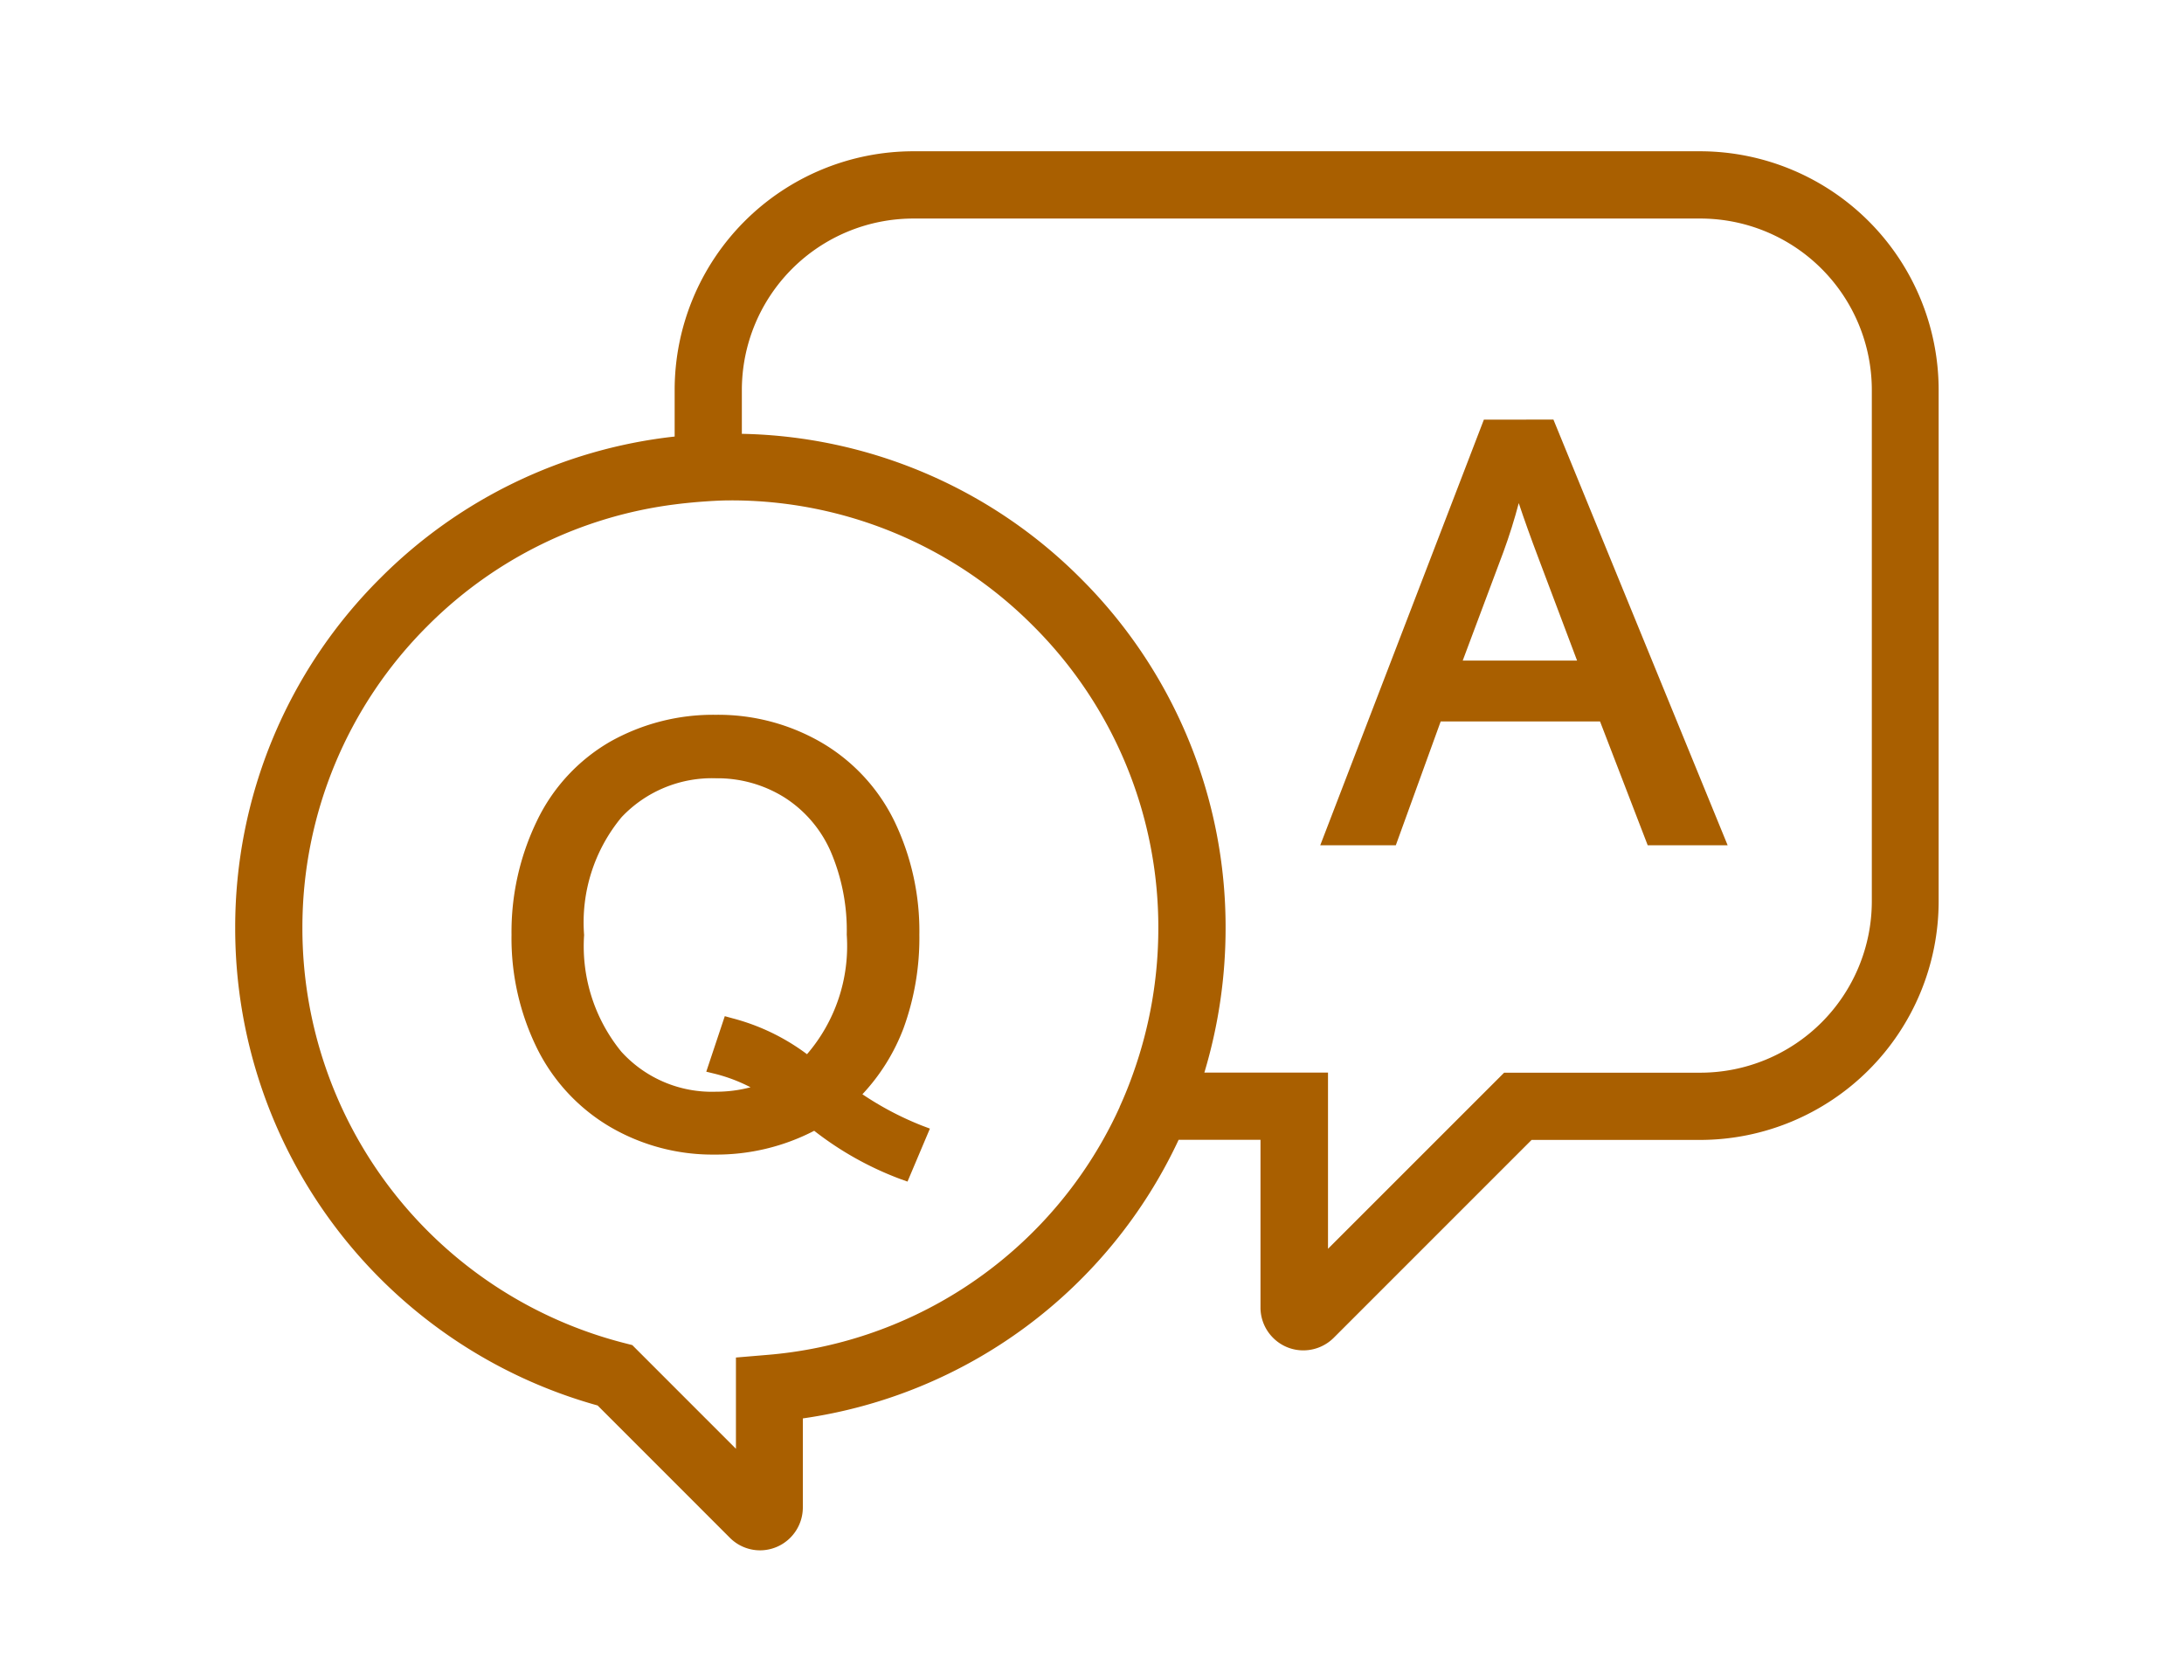
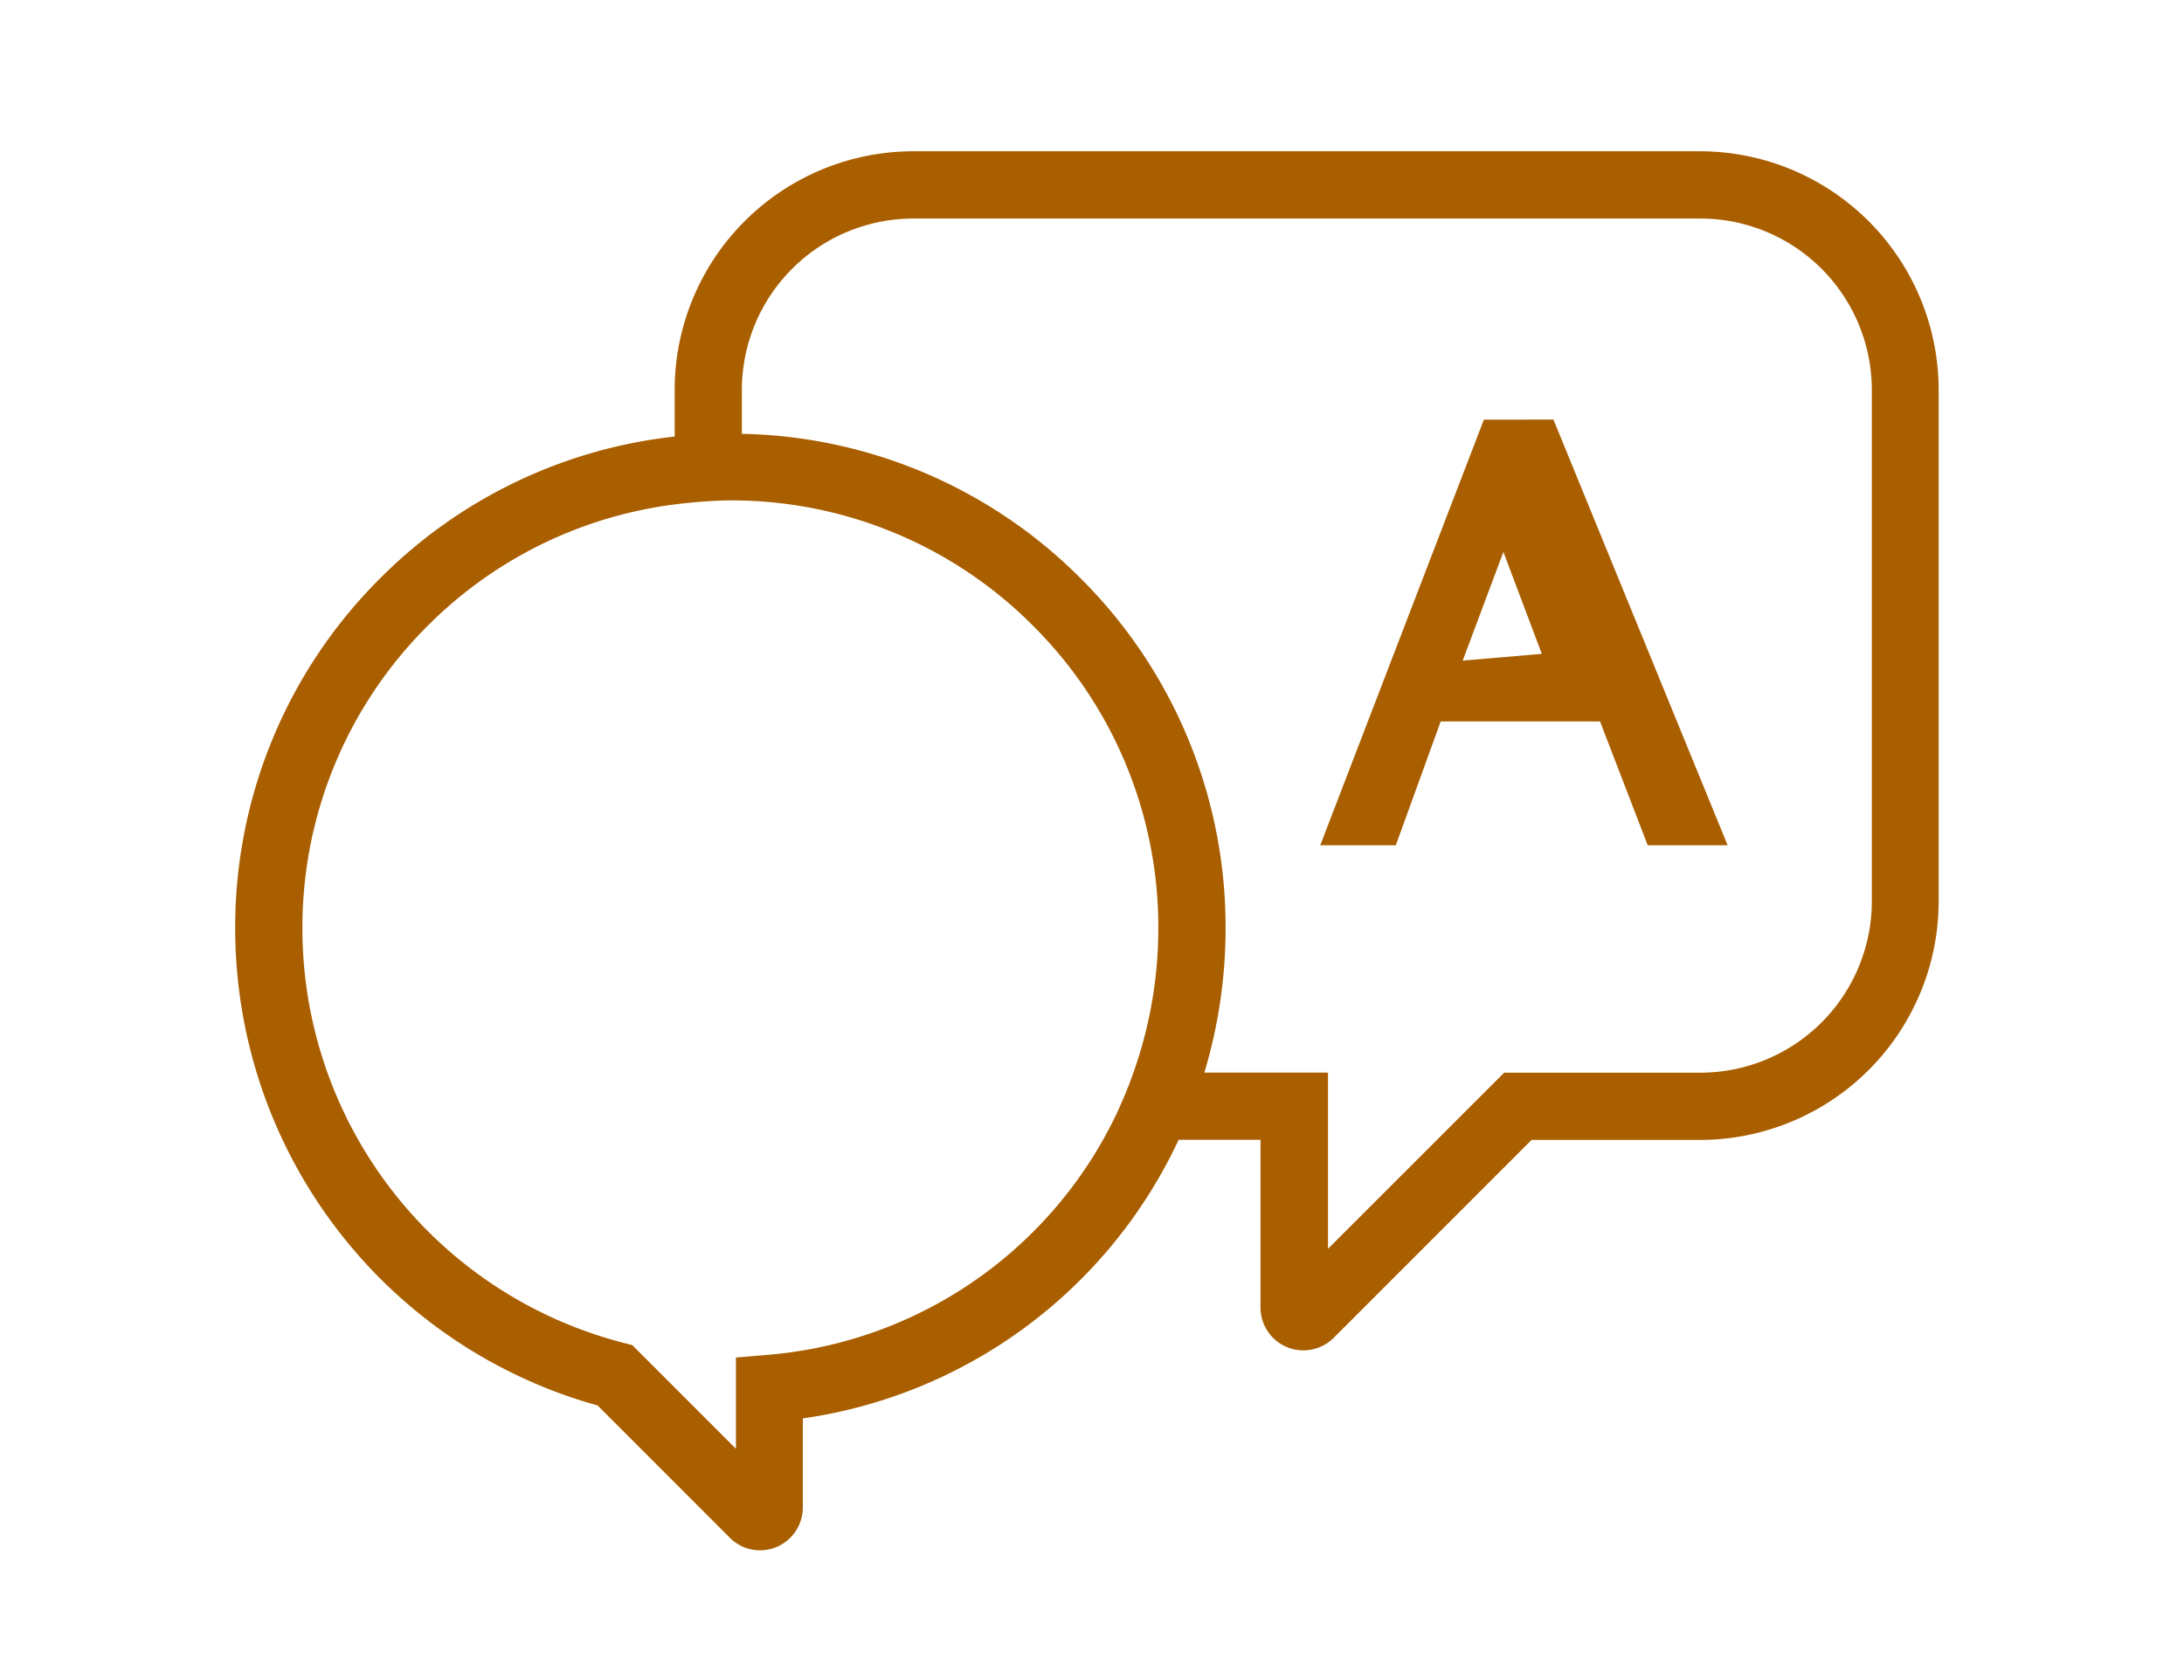
<svg xmlns="http://www.w3.org/2000/svg" width="65" height="50" viewBox="0 0 65 50">
  <defs>
    <style>
            .cls-1{fill:#a95f00}
        </style>
  </defs>
  <g id="Group_12116" transform="translate(0 5.5)">
    <g id="Group_12112" transform="translate(479.593 -448.444)">
      <path id="Path_8669" d="M-428.984 447.446h-23.43a7.108 7.108 0 0 0-7.1 7.1v1.39a14.622 14.622 0 0 0-8.761 4.215 14.645 14.645 0 0 0-4.318 10.421 14.737 14.737 0 0 0 10.786 14.2l3.938 3.939a1.269 1.269 0 0 0 .9.372 1.273 1.273 0 0 0 .9-.378 1.278 1.278 0 0 0 .37-.9v-2.648a14.623 14.623 0 0 0 11.184-8.291h2.437v4.976a1.27 1.27 0 0 0 .367.909 1.266 1.266 0 0 0 .895.381h.017a1.283 1.283 0 0 0 .9-.374l5.889-5.889h5.015a7.107 7.107 0 0 0 7.1-7.1v-15.224a7.108 7.108 0 0 0-7.089-7.099zm-27.79 35.822l-.916.077v2.716l-3.085-3.086-.265-.068a12.738 12.738 0 0 1-9.553-12.335 12.66 12.66 0 0 1 3.732-9.007 12.627 12.627 0 0 1 7.348-3.609c.23-.03.461-.053.693-.073.32-.024.641-.047.965-.047a12.659 12.659 0 0 1 9.007 3.731 12.657 12.657 0 0 1 3.729 9.008 12.828 12.828 0 0 1-.74 4.288q-.183.522-.41 1.02v.007q-.227.5-.494.973a12.659 12.659 0 0 1-10.011 6.405zm32.89-13.5a5.106 5.106 0 0 1-5.1 5.1h-5.843l-5.242 5.241v-5.244h-3.68a14.928 14.928 0 0 0 .632-4.288 14.643 14.643 0 0 0-4.315-10.422 14.632 14.632 0 0 0-10.082-4.3v-1.307a5.106 5.106 0 0 1 5.1-5.1h23.43a5.105 5.105 0 0 1 5.1 5.1z" class="cls-1" />
-       <path id="Path_8670" d="M-453.926 475.51a5.956 5.956 0 0 0 1.222-1.96 7.854 7.854 0 0 0 .473-2.791 7.535 7.535 0 0 0-.736-3.361 5.5 5.5 0 0 0-2.159-2.345 6.121 6.121 0 0 0-3.166-.836 6.25 6.25 0 0 0-3.142.8 5.427 5.427 0 0 0-2.179 2.357 7.58 7.58 0 0 0-.756 3.39 7.414 7.414 0 0 0 .753 3.366 5.586 5.586 0 0 0 2.167 2.343 6.046 6.046 0 0 0 3.124.832 6.325 6.325 0 0 0 2.964-.708 9.663 9.663 0 0 0 2.554 1.432l.223.08.667-1.577-.244-.092a9.257 9.257 0 0 1-1.765-.93zm-1.649-1.192a6.392 6.392 0 0 0-2.218-1.069l-.229-.063-.551 1.652.262.064a4.871 4.871 0 0 1 1.055.4 3.968 3.968 0 0 1-1.028.132 3.636 3.636 0 0 1-2.817-1.191 4.962 4.962 0 0 1-1.108-3.473 4.9 4.9 0 0 1 1.117-3.508 3.7 3.7 0 0 1 2.808-1.156 3.762 3.762 0 0 1 2.037.57 3.637 3.637 0 0 1 1.376 1.607 5.967 5.967 0 0 1 .479 2.478 4.934 4.934 0 0 1-1.183 3.557z" class="cls-1" />
-       <path id="Path_8671" d="M-435.43 455.433l-4.87 12.667h2.249l1.336-3.686h4.742l1.419 3.686h2.379l-5.185-12.669zm-.63 7.171l1.211-3.233c.176-.48.329-.968.457-1.454.162.487.36 1.04.593 1.655l1.143 3.032z" class="cls-1" />
+       <path id="Path_8671" d="M-435.43 455.433l-4.87 12.667h2.249l1.336-3.686h4.742l1.419 3.686h2.379l-5.185-12.669zm-.63 7.171l1.211-3.233l1.143 3.032z" class="cls-1" />
    </g>
-     <path id="Rectangle_4416" fill="none" d="M0 0H65V50H0z" transform="translate(0 -5.5)" />
  </g>
</svg>